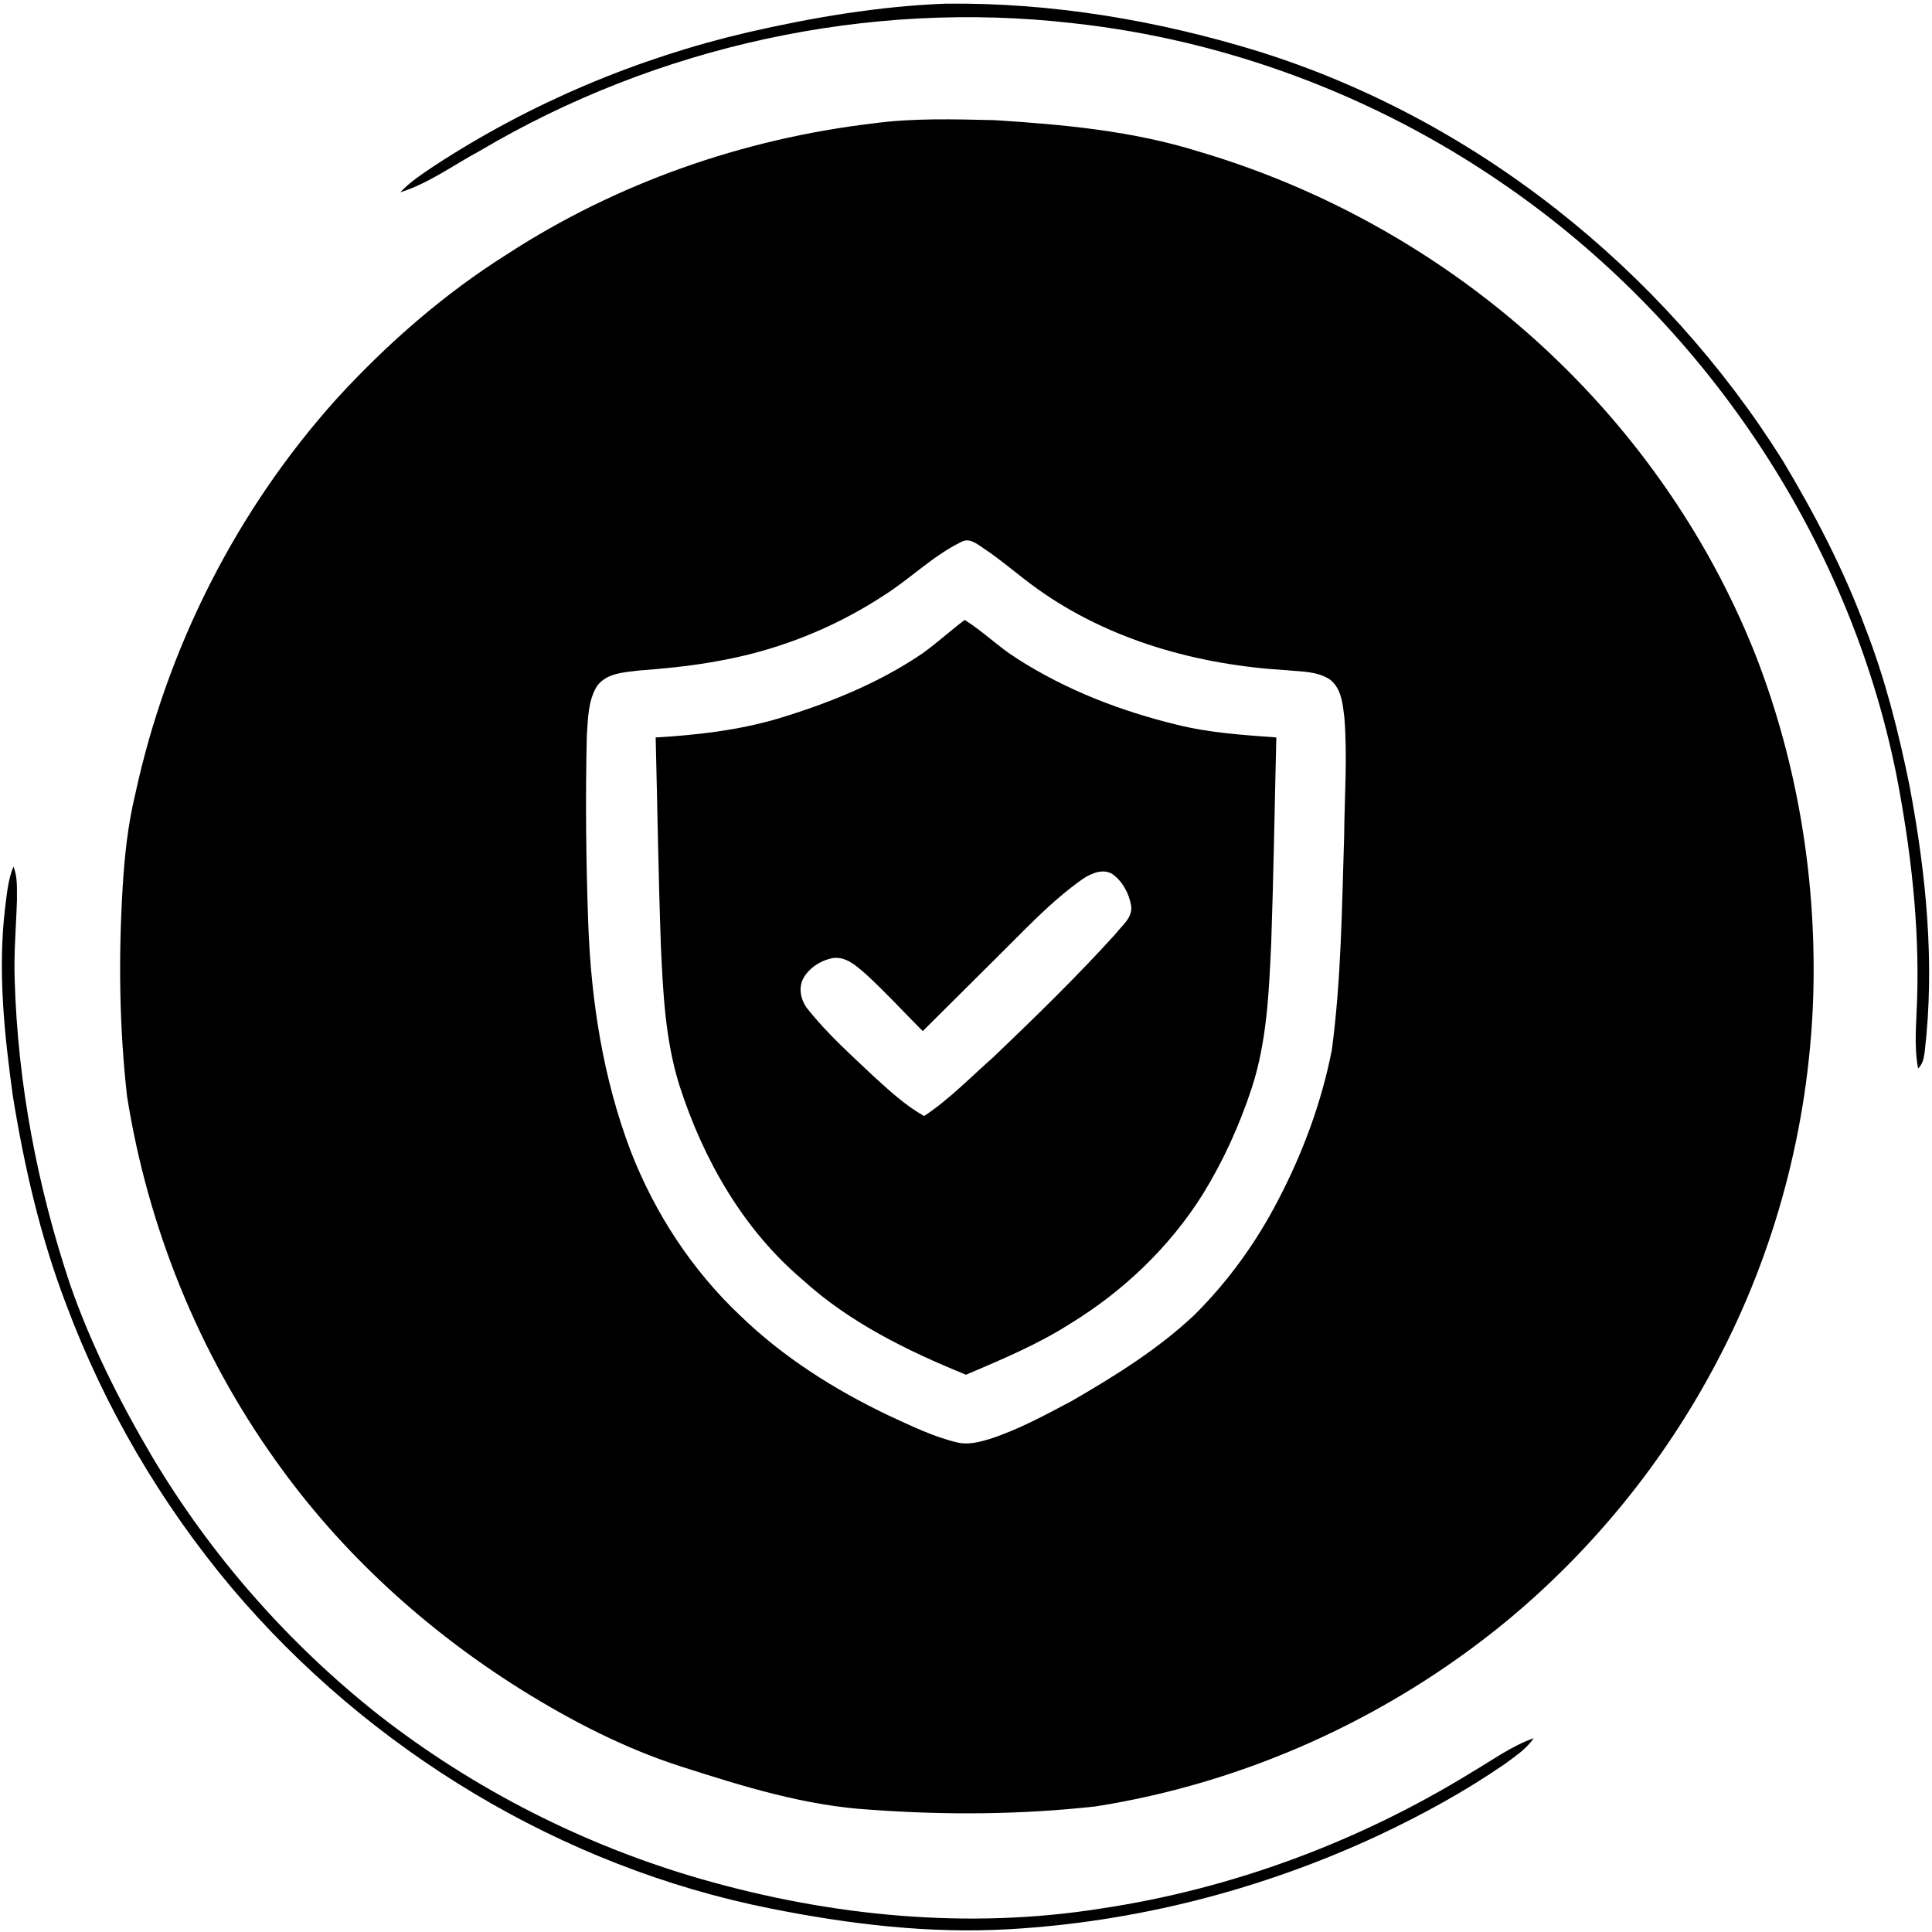
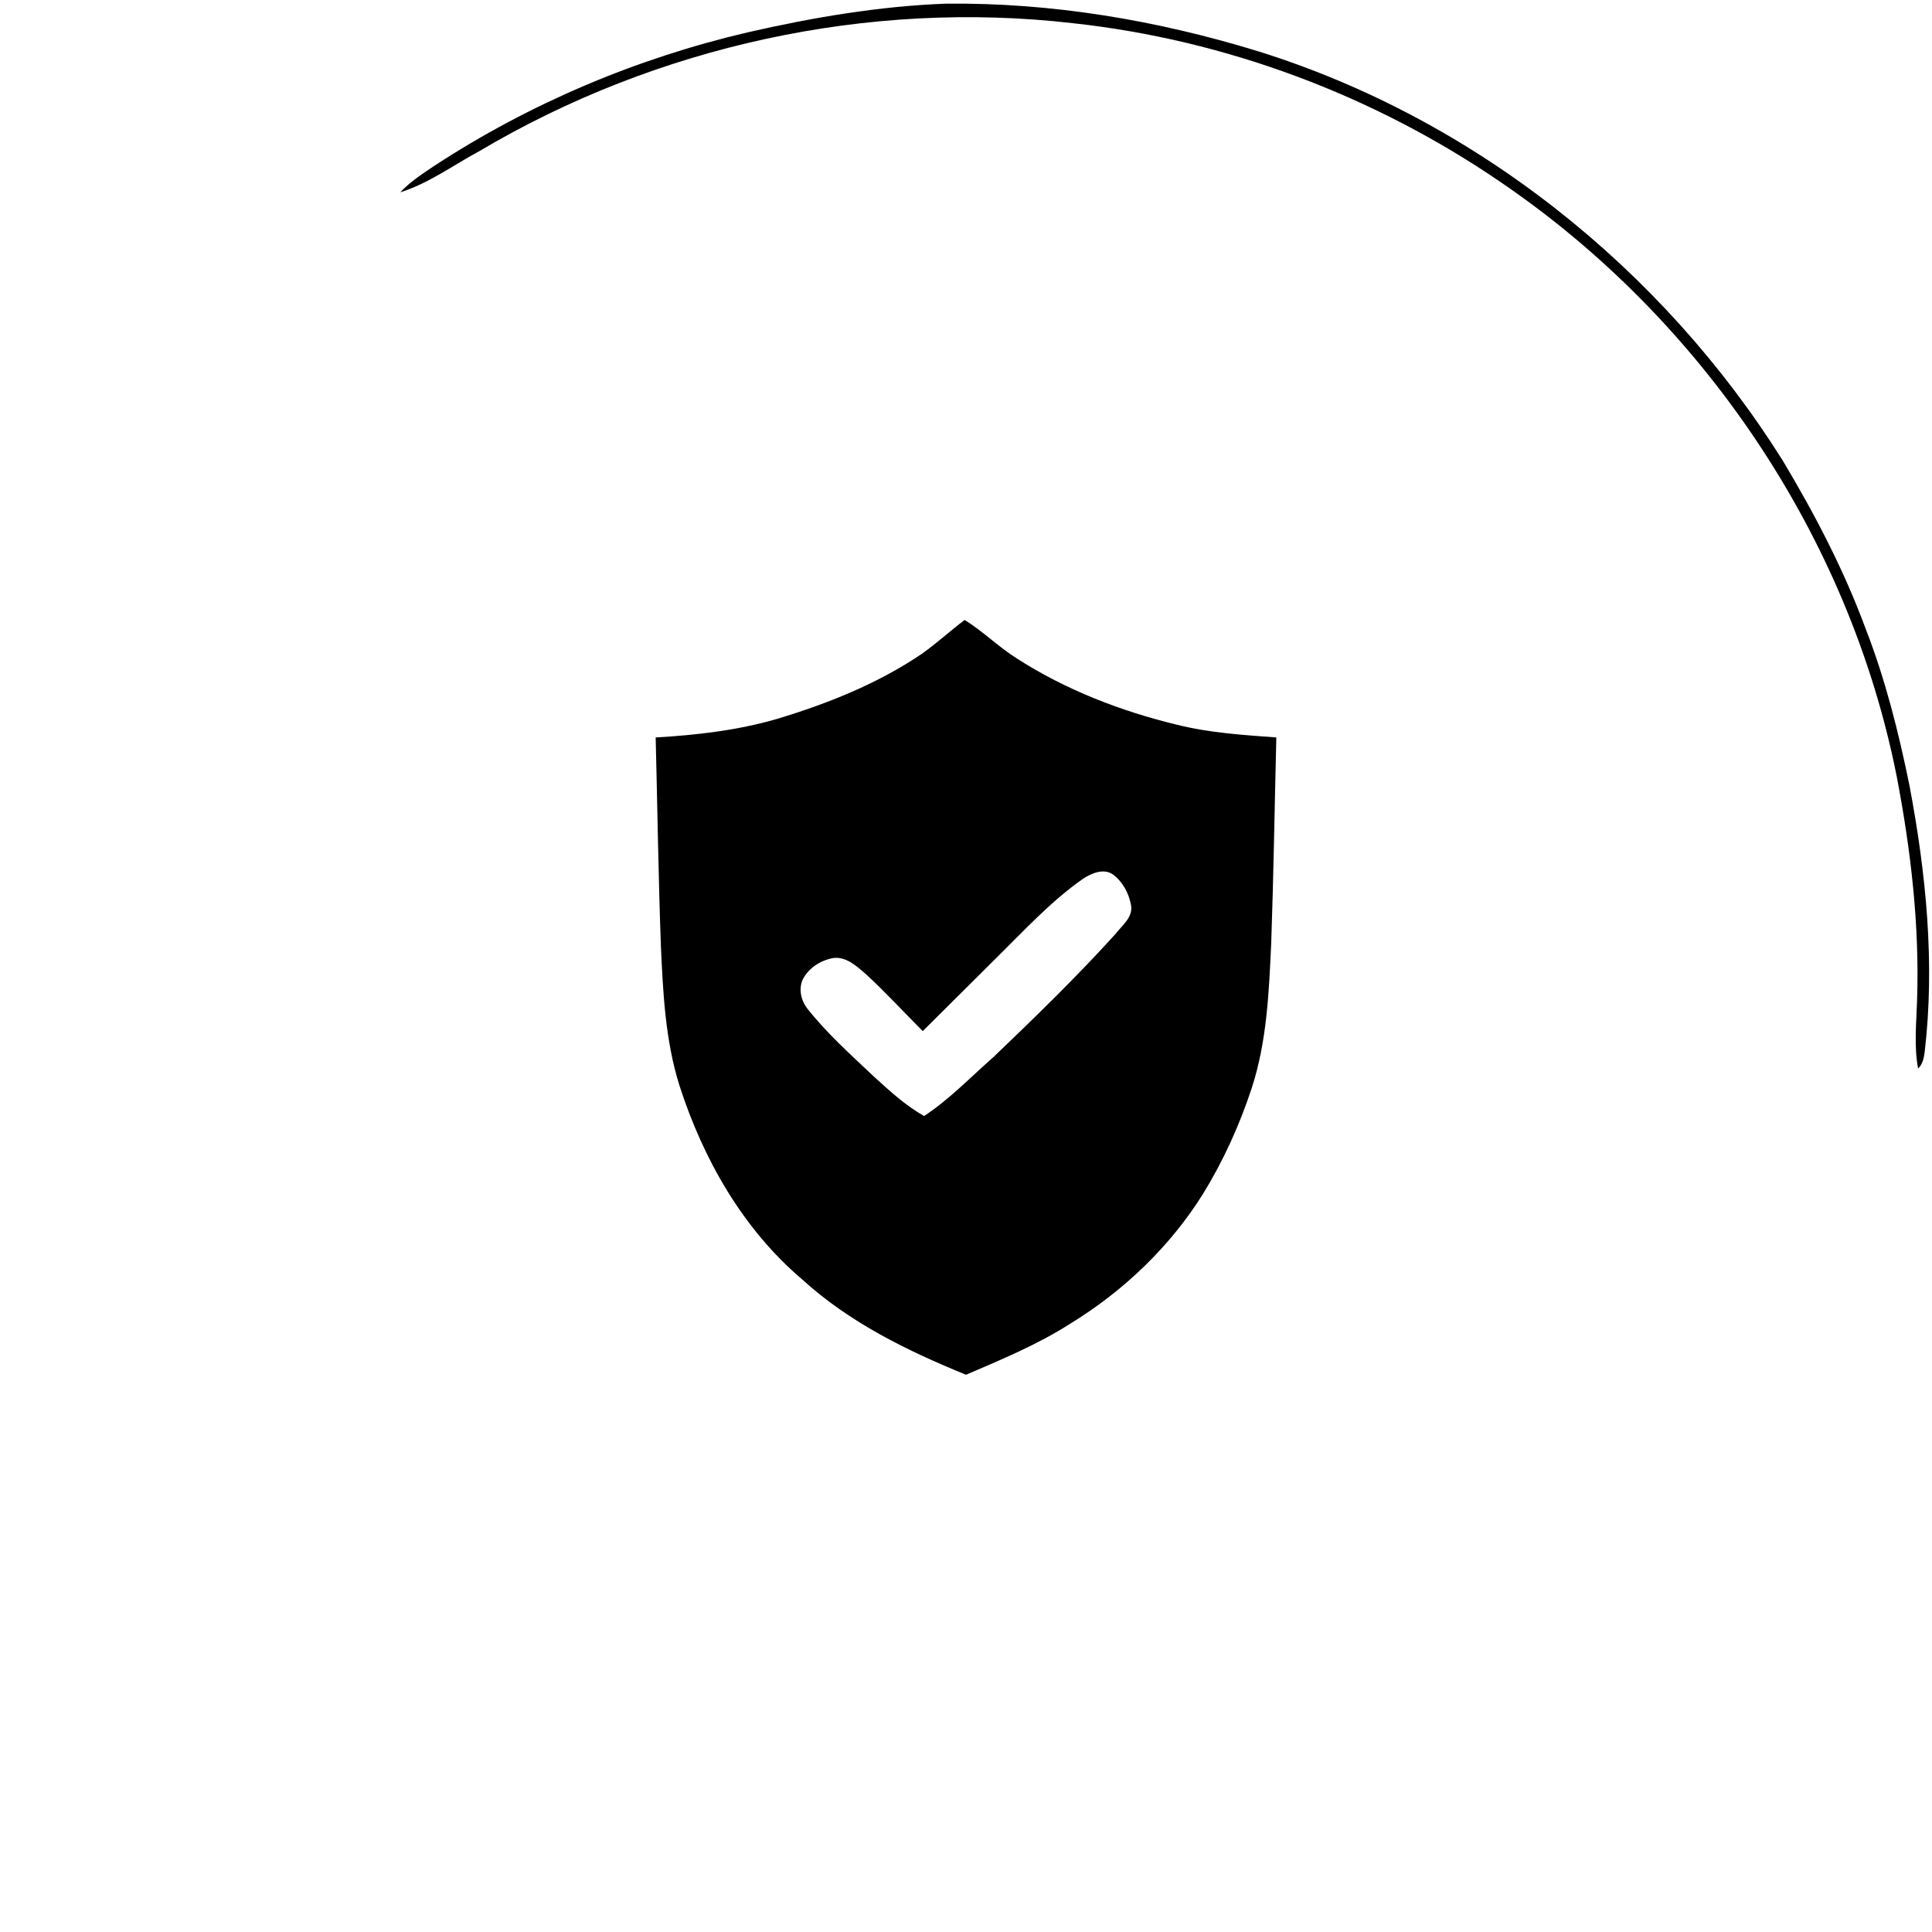
<svg xmlns="http://www.w3.org/2000/svg" width="670pt" height="670pt" viewBox="0 0 670 670">
  <g id="#ffffffff" />
  <g id="#000000ff">
    <path fill="#000000" opacity="1.00" d=" M 259.28 11.22 C 281.84 6.06 304.79 2.15 327.95 1.27 C 364.62 0.85 401.24 7.01 436.24 17.76 C 511.36 41.18 576.48 93.20 618.20 159.66 C 629.32 178.23 639.40 197.52 646.92 217.85 C 653.80 235.51 658.43 253.94 662.20 272.48 C 667.94 302.87 671.09 334.07 667.45 364.91 C 667.17 366.95 666.75 369.08 665.18 370.55 C 663.72 362.79 664.58 354.88 664.82 347.06 C 665.71 320.86 662.66 294.68 657.71 268.99 C 641.19 186.05 590.45 110.91 520.69 63.35 C 476.64 33.14 425.15 13.81 372.02 8.04 C 301.06 -0.13 227.74 15.97 166.34 52.35 C 157.24 57.24 148.74 63.57 138.81 66.69 C 142.23 63.02 146.48 60.31 150.60 57.52 C 183.73 35.85 220.74 20.22 259.28 11.22 Z" />
-     <path fill="#000000" opacity="1.00" d=" M 302.52 42.83 C 316.58 40.90 330.81 41.35 344.94 41.67 C 368.78 43.18 392.84 45.39 415.74 52.56 C 463.99 66.78 508.54 93.26 544.04 128.90 C 572.09 157.01 594.53 190.77 609.05 227.77 C 623.68 265.61 630.20 306.52 628.76 347.04 C 627.12 390.65 615.74 433.86 595.30 472.44 C 577.13 507.02 551.96 537.94 521.78 562.74 C 481.18 595.94 431.77 618.29 379.94 626.45 C 354.04 629.32 327.85 629.50 301.87 627.59 C 279.34 626.27 257.62 619.49 236.26 612.64 C 216.71 606.37 198.36 596.90 180.97 586.09 C 147.77 565.33 118.23 538.46 95.56 506.46 C 68.88 469.13 51.24 425.46 44.06 380.17 C 41.36 356.22 41.08 332.01 42.52 307.96 C 43.17 297.11 44.30 286.25 46.85 275.66 C 57.82 224.74 82.09 176.71 117.00 138.01 C 134.45 118.99 154.10 101.84 175.98 88.08 C 213.90 63.45 257.67 48.17 302.52 42.83 M 333.34 187.94 C 323.49 192.77 315.67 200.73 306.43 206.54 C 295.17 213.89 282.94 219.78 270.14 223.94 C 254.55 229.12 238.17 231.33 221.84 232.50 C 216.66 233.17 210.34 233.29 207.01 237.98 C 203.89 243.01 203.95 249.18 203.51 254.89 C 202.99 276.59 203.21 298.31 203.99 320.00 C 204.94 346.93 209.13 373.98 218.74 399.25 C 227.08 420.70 239.95 440.44 256.71 456.25 C 271.64 470.72 289.45 481.94 308.15 490.87 C 315.92 494.44 323.67 498.28 332.03 500.24 C 335.77 501.13 339.61 500.11 343.19 499.04 C 353.23 495.78 362.51 490.70 371.79 485.78 C 386.70 477.13 401.51 467.95 414.11 456.10 C 425.84 444.47 435.62 430.93 443.20 416.27 C 451.79 399.87 458.31 382.30 461.87 364.11 C 465.14 339.56 465.35 314.74 466.14 290.01 C 466.26 276.34 467.29 262.63 466.23 248.97 C 465.67 244.33 465.27 238.84 461.29 235.72 C 456.88 232.70 451.24 232.95 446.15 232.42 C 415.61 230.62 384.81 222.15 359.72 204.19 C 353.35 199.64 347.51 194.40 340.98 190.07 C 338.74 188.58 336.13 186.38 333.34 187.94 Z" />
    <path fill="#000000" opacity="1.00" d=" M 334.53 214.99 C 340.92 218.94 346.25 224.34 352.62 228.34 C 369.62 239.27 388.75 246.65 408.35 251.38 C 419.57 254.16 431.13 254.89 442.62 255.74 C 442.03 279.51 441.67 303.28 440.85 327.04 C 440.07 343.92 439.38 361.10 434.10 377.30 C 429.87 390.16 424.24 402.59 417.14 414.12 C 405.64 432.46 389.58 447.76 371.15 459.04 C 359.80 466.30 347.34 471.46 335.00 476.75 C 314.70 468.47 294.58 458.65 278.26 443.75 C 257.65 426.29 243.88 402.02 235.66 376.55 C 230.71 360.87 229.93 344.32 229.19 328.01 C 228.32 303.93 227.99 279.83 227.38 255.74 C 241.52 254.93 255.65 253.30 269.30 249.36 C 286.97 244.04 304.37 237.12 319.72 226.72 C 324.85 223.07 329.50 218.79 334.53 214.99 M 375.61 304.73 C 364.38 312.60 355.09 322.78 345.37 332.35 C 336.91 340.76 328.46 349.17 320.00 357.58 C 313.41 350.98 307.10 344.08 300.23 337.77 C 297.07 335.06 293.50 331.68 288.98 332.23 C 284.69 332.99 280.55 335.59 278.47 339.50 C 276.82 342.91 277.77 346.97 280.04 349.85 C 286.80 358.40 294.97 365.69 302.86 373.16 C 308.38 378.19 313.93 383.34 320.47 387.03 C 329.28 381.23 336.62 373.51 344.53 366.57 C 359.02 352.71 373.42 338.72 386.88 323.85 C 389.11 320.92 392.93 318.14 392.25 314.00 C 391.52 309.84 389.34 305.73 385.89 303.20 C 382.61 301.04 378.55 302.84 375.61 304.73 Z" />
-     <path fill="#000000" opacity="1.00" d=" M 4.66 300.53 C 6.17 304.17 5.82 308.21 5.88 312.06 C 5.60 321.38 4.74 330.69 5.10 340.03 C 6.17 375.77 12.92 411.28 24.21 445.17 C 31.49 466.16 41.53 486.11 52.80 505.22 C 73.22 539.51 100.02 569.98 131.32 594.72 C 164.55 620.64 202.80 640.04 243.29 651.67 C 288.19 664.55 335.85 669.22 382.14 661.81 C 427.59 654.98 471.50 638.57 510.60 614.47 C 517.57 610.39 524.19 605.50 531.87 602.79 C 529.31 606.56 525.42 609.08 521.83 611.76 C 507.90 621.33 493.03 629.47 477.74 636.64 C 437.68 655.27 394.12 666.51 349.99 669.03 C 322.24 670.64 294.47 667.30 267.31 661.87 C 194.71 647.46 127.99 607.01 80.31 550.59 C 55.77 521.36 36.21 487.92 22.87 452.16 C 13.98 428.88 8.39 404.48 4.43 379.92 C 1.50 358.55 -0.79 336.84 1.72 315.29 C 2.35 310.32 2.73 305.22 4.66 300.53 Z" />
  </g>
</svg>